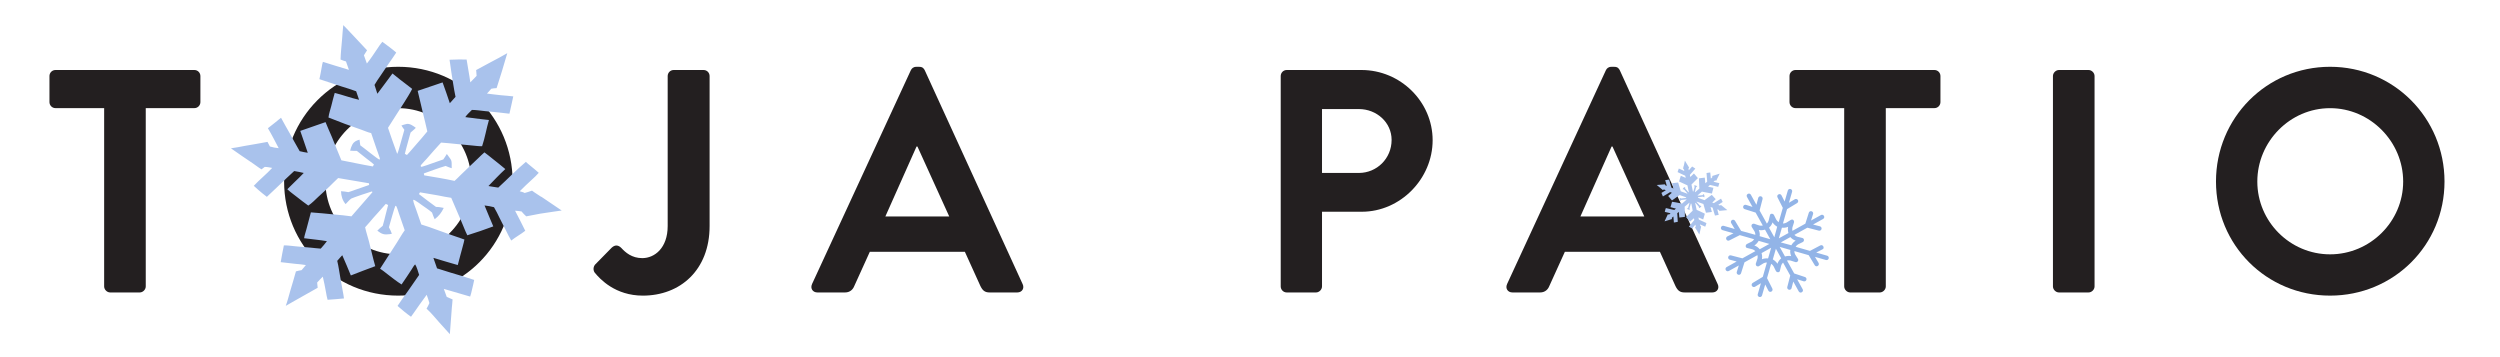
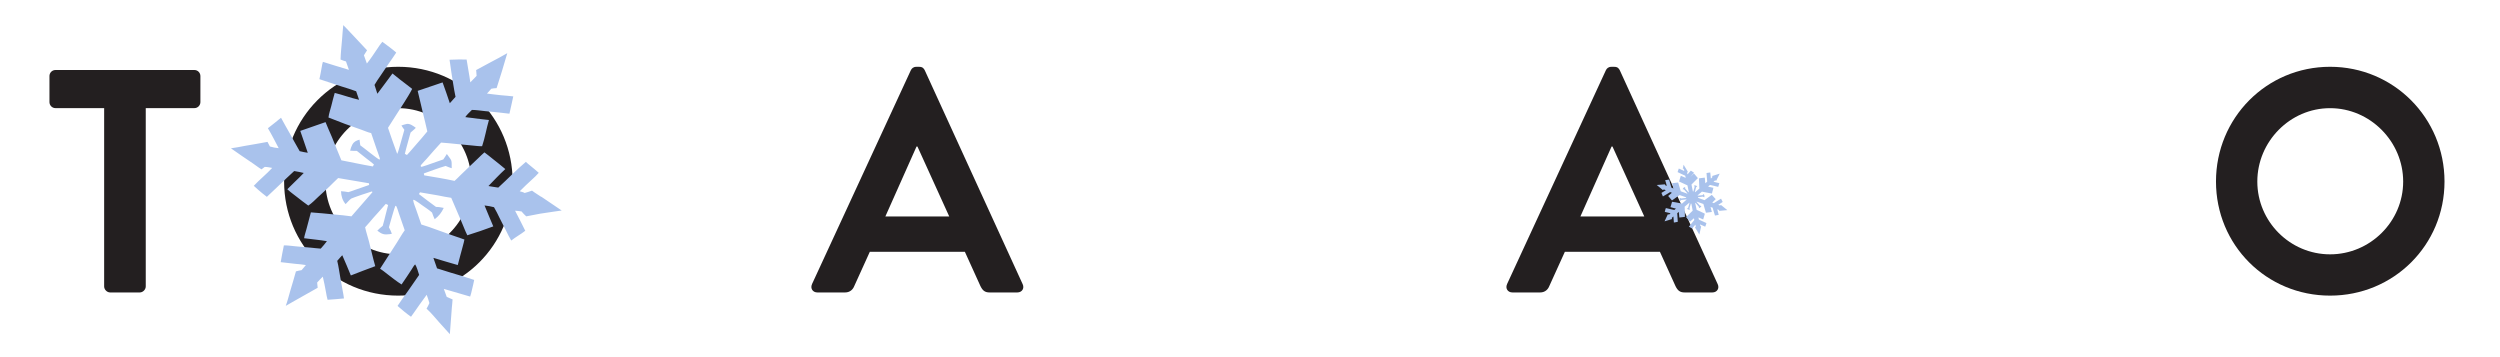
<svg xmlns="http://www.w3.org/2000/svg" id="Layer_1" data-name="Layer 1" viewBox="0 0 560 80">
  <defs>
    <style>
      .cls-1 {
        fill: #231f20;
      }

      .cls-2 {
        fill: #92b4e7;
      }

      .cls-3 {
        fill: #a9c2ec;
      }
    </style>
  </defs>
  <path class="cls-1" d="M23.32,24.22h-10.89c-.78,0-1.35-.64-1.35-1.35v-5.84c0-.71.57-1.35,1.35-1.35h31.11c.78,0,1.35.64,1.35,1.35v5.84c0,.71-.57,1.35-1.35,1.35h-10.89v39.94c0,.71-.64,1.35-1.35,1.35h-6.62c-.71,0-1.35-.64-1.35-1.35V24.22Z" />
  <path class="cls-1" d="M89.2,14.96c14.24,0,25.63,11.46,25.63,25.7s-11.39,25.56-25.63,25.56-25.56-11.32-25.56-25.56,11.32-25.7,25.56-25.7ZM89.2,56.97c8.97,0,16.37-7.33,16.37-16.3s-7.4-16.44-16.37-16.44-16.3,7.47-16.3,16.44,7.33,16.3,16.3,16.3Z" />
-   <path class="cls-1" d="M133.33,59.24l3.7-3.77c.78-.71,1.5-.57,2.14.07.92,1,2.35,2.28,4.7,2.28,2.78,0,5.69-2.28,5.69-7.19V17.03c0-.71.57-1.35,1.35-1.35h6.69c.78,0,1.35.64,1.35,1.35v33.6c0,9.9-6.62,15.59-14.95,15.59-6.19,0-9.61-3.7-10.82-5.2-.36-.57-.28-1.28.14-1.78Z" />
  <path class="cls-1" d="M181.88,63.66l22.14-47.91c.21-.43.57-.78,1.21-.78h.71c.71,0,1,.36,1.21.78l21.93,47.91c.43.93-.14,1.85-1.21,1.85h-6.19c-1.07,0-1.57-.43-2.06-1.42l-3.49-7.69h-21.29l-3.49,7.69c-.28.71-.92,1.42-2.06,1.42h-6.19c-1.07,0-1.64-.93-1.21-1.85ZM212.63,48.49l-7.12-15.66h-.21l-6.98,15.66h14.31Z" />
-   <path class="cls-1" d="M286.88,17.03c0-.71.57-1.35,1.35-1.35h16.73c8.76,0,15.95,7.12,15.95,15.73s-7.19,16.02-15.88,16.02h-8.9v16.73c0,.71-.64,1.35-1.35,1.35h-6.55c-.78,0-1.35-.64-1.35-1.35V17.03ZM304.39,38.74c3.99,0,7.33-3.2,7.33-7.4,0-3.92-3.35-6.91-7.33-6.91h-8.26v14.31h8.26Z" />
  <path class="cls-1" d="M337.57,63.66l22.14-47.91c.21-.43.57-.78,1.21-.78h.71c.71,0,1,.36,1.21.78l21.93,47.91c.43.93-.14,1.85-1.21,1.85h-6.19c-1.07,0-1.57-.43-2.06-1.42l-3.49-7.69h-21.29l-3.49,7.69c-.28.71-.92,1.42-2.06,1.42h-6.19c-1.07,0-1.64-.93-1.21-1.85ZM368.32,48.49l-7.12-15.66h-.21l-6.98,15.66h14.31Z" />
-   <path class="cls-1" d="M413.09,24.22h-10.89c-.78,0-1.35-.64-1.35-1.35v-5.84c0-.71.57-1.35,1.35-1.35h31.11c.78,0,1.35.64,1.35,1.35v5.84c0,.71-.57,1.35-1.35,1.35h-10.89v39.94c0,.71-.64,1.35-1.35,1.35h-6.62c-.71,0-1.35-.64-1.35-1.35V24.22Z" />
-   <path class="cls-1" d="M459.86,17.03c0-.71.64-1.35,1.35-1.35h6.62c.71,0,1.35.64,1.35,1.35v47.13c0,.71-.64,1.35-1.35,1.35h-6.62c-.71,0-1.35-.64-1.35-1.35V17.03Z" />
  <path class="cls-1" d="M521.94,14.96c14.24,0,25.63,11.46,25.63,25.7s-11.39,25.56-25.63,25.56-25.56-11.32-25.56-25.56,11.32-25.7,25.56-25.7ZM521.94,56.97c8.97,0,16.37-7.33,16.37-16.3s-7.4-16.44-16.37-16.44-16.3,7.47-16.3,16.44,7.33,16.3,16.3,16.3Z" />
  <path class="cls-3" d="M121.23,44.09c-.68-.47-1.42-.89-2.06-1.39-.54.18-1.08.39-1.64.53-.37-.21-.72-.26-1.11-.39.86-.89,1.8-1.74,2.71-2.59h0c.55-.48,1.06-.99,1.55-1.54-.62-.57-1.28-1.09-1.92-1.62h0c-.34-.26-.66-.54-.96-.84-2.15,1.81-4.11,3.88-6.19,5.77-.73-.11-1.47-.21-2.2-.35,1.23-1.28,2.47-2.59,3.78-3.8-.92-.79-1.88-1.53-2.83-2.29-.61-.49-1.22-.99-1.85-1.45-.48.39-.9.85-1.35,1.27-1.41,1.31-2.78,2.66-4.17,3.99-.39.37-.75.78-1.17,1.13-2.25-.49-4.53-.86-6.8-1.24l-.08-.43c1.62-.57,3.24-1.2,4.88-1.68.44.2.9.37,1.36.51,0-2.1.05-1.55-1.09-3.19-.26.41-.51.84-.79,1.22-1.62.52-3.21,1.18-4.84,1.66l.02-.03h-.04s0,.01,0,.01c-.03.02-.06.02-.09.03-.06-.06-.11-.13-.12-.22.02-.1.07-.19.14-.27.36-.44.79-.86,1.17-1.28,1.07-1.24,2.16-2.47,3.26-3.67,2.32.16,4.62.47,6.94.65.75.06,1.49.19,2.25.16.65-1.91.96-3.93,1.53-5.87-1.27-.13-2.55-.28-3.81-.46-.49-.07-1-.09-1.49-.19.39-.58,1-1.11,1.49-1.61.97.01,1.96.17,2.93.27,1.83.18,3.65.34,5.47.58.27-1.29.61-2.58.86-3.88-.92-.12-1.86-.17-2.78-.26-1.04-.1-2.07-.25-3.11-.37.31-.36.67-.7.96-1.08h0c.39-.08.79-.13,1.2-.14.84-2.6,1.64-5.21,2.39-7.83-1.2.72-2.48,1.36-3.71,2.02-1.09.58-2.17,1.18-3.26,1.76.03.43.08.86.1,1.3-.47.49-.93.99-1.41,1.46-.22-1.72-.58-3.41-.83-5.12-1.27,0-2.56-.03-3.82.05.25,1.82.52,3.63.82,5.44.16.95.3,1.93.52,2.87-.42.48-.84.97-1.28,1.43-.53-1.55-1.04-3.13-1.62-4.66-1.87.62-3.73,1.25-5.58,1.89.41,1.68.81,3.37,1.2,5.06.32,1.34.67,2.68.96,4.03-.81,1.03-1.71,2-2.56,3-.43.5-.86,1-1.3,1.5h0c-.22.27-.46.53-.7.78-.16-.09-.31-.17-.47-.26.37-1.6.87-3.18,1.28-4.77.38-.36.82-.66,1.17-1.06-.56-.41-1.31-.99-2.03-.87h0c-.41.09-.8.21-1.19.35.19.34.43.64.66.96-.41,1.34-.73,2.71-1.14,4.05-.14.45-.25.95-.47,1.35-.74-1.93-1.37-3.89-2.06-5.84,1.17-1.89,2.41-3.74,3.59-5.62.63-1.01,1.29-2.03,1.83-3.1-.92-.74-1.88-1.43-2.81-2.16-.54-.42-1.06-.88-1.61-1.29-1.13,1.51-2.23,3.04-3.38,4.54-.22-.66-.45-1.32-.64-1.98.39-.71.88-1.37,1.33-2.04.61-.9,1.21-1.82,1.83-2.71.57-.83,1.18-1.65,1.71-2.5-.98-.85-2.07-1.64-3.12-2.41h0c-.4.49-.77,1-1.1,1.53-.76,1.11-1.51,2.3-2.36,3.34-.23-.61-.45-1.23-.66-1.85.23-.37.46-.75.7-1.12-.48-.51-5.21-5.58-5.33-5.64-.12,1.04-.17,2.08-.26,3.12-.13,1.52-.3,3.07-.35,4.59h0c.4.17.81.32,1.22.43l.66,1.88c-1.96-.55-3.88-1.21-5.83-1.79-.11.35-.19.71-.24,1.07-.18.93-.32,1.88-.54,2.81,1.66.56,3.31,1.11,4.97,1.64,1.09.35,2.2.66,3.26,1.07l.65,1.91c-1.87-.41-3.62-1.09-5.45-1.54-.3.97-.52,1.95-.77,2.92-.22.83-.53,1.73-.63,2.57v.02c2.45.99,4.94,1.91,7.44,2.76.69.23,1.4.59,2.12.73l1.25,3.66c.21.62.47,1.25.66,1.88h0c.04.1.05.22.04.33-.07.03-.09.06-.17.03-.4-.13-3.49-2.66-4.22-3.16-.05-.42-.12-.84-.17-1.27-.73.22-1.22.41-1.61,1.11-.22.43-.39.88-.49,1.36.5.02,1,.07,1.5.04.72.55,1.41,1.12,2.11,1.68.57.45,1.18.88,1.72,1.36-.07.15-.15.31-.23.45-2.37-.4-4.7-.92-7.06-1.37-.74-1.72-1.4-3.48-2.12-5.21-.46-1.12-1-2.22-1.43-3.35-1.88.67-3.77,1.32-5.66,1.97.55,1.63,1.15,3.26,1.68,4.9-.61-.09-1.21-.21-1.81-.36-.78-1.32-1.49-2.67-2.23-4-.65-1.16-1.33-2.31-1.95-3.49-.97.79-1.95,1.6-2.94,2.35.87,1.44,1.63,2.98,2.42,4.47h0c-.67-.06-1.33-.19-1.97-.38l-.54-1.03c-1.68.33-3.37.59-5.05.89-1.04.19-2.09.42-3.14.55,1.66,1.17,3.33,2.31,5.01,3.44.61.41,1.2.9,1.84,1.27.23-.18.46-.37.71-.54.54-.02,1.15.13,1.68.22-1.29,1.41-2.82,2.61-4.12,4.01.61.57,1.25,1.13,1.9,1.66.34.27.7.53,1.03.81,1.52-1.41,3.01-2.86,4.52-4.29.53-.5,1.08-.98,1.6-1.49.71.14,1.45.24,2.14.43-.64.7-1.34,1.35-2.02,2.01-.56.54-1.1,1.11-1.66,1.64.68.63,1.45,1.18,2.18,1.75.83.64,1.66,1.31,2.52,1.91.83-.55,1.58-1.35,2.31-2.03.82-.76,1.66-1.5,2.46-2.27.64-.62,1.26-1.27,1.92-1.87l6.9,1.17.04.38-3.08,1.07c-.52.18-1.03.39-1.57.54h0c-.54-.11-1.1-.18-1.65-.21.03,1.07.32,2.07,1.03,2.89.41-.39.81-.95,1.28-1.25.21-.14,4.41-1.57,4.57-1.58h.04s.03-.02.03-.02h0c.04.06.06.12.07.19h-.02s.02.06.02.06h-.04c-1.58,1.77-3.08,3.58-4.65,5.34-1.26-.19-2.55-.3-3.83-.42-1.75-.18-3.5-.34-5.25-.47l-1.01,3.81c-.17.64-.42,1.33-.51,1.98,1.7.23,3.43.37,5.11.66-.43.58-.9,1.14-1.39,1.67-1.88-.16-3.76-.33-5.63-.52-.86-.08-1.77-.22-2.62-.21-.25,1.25-.51,2.5-.71,3.76,1.1.14,2.2.27,3.31.38.76.08,1.57.12,2.33.27-.32.38-.63.76-.96,1.14-.43.06-.86.16-1.27.28-.39,1.45-.84,2.88-1.26,4.32-.33,1.14-.61,2.29-1.02,3.4.64-.39,1.3-.74,1.94-1.11l5.21-2.94c-.05-.39-.1-.78-.12-1.17.41-.44.82-.91,1.27-1.32.27,1.13.49,2.27.7,3.41.11.59.2,1.2.37,1.77,1.23-.06,2.45-.2,3.67-.3-.06-.56-.18-1.13-.28-1.69-.17-.99-.35-1.98-.54-2.98-.23-1.25-.38-2.52-.69-3.75.38-.41.72-.87,1.13-1.26.64,1.51,1.33,3.01,1.92,4.53,1.82-.69,3.63-1.43,5.47-2.08-.53-1.82-.94-3.7-1.41-5.54-.27-1.05-.64-2.12-.86-3.17.63-.66,1.2-1.38,1.8-2.07.94-1.06,1.91-2.1,2.83-3.17h0c.17.09.34.18.52.25-.44,1.55-.75,3.13-1.21,4.67h0c-.43.33-.83.69-1.21,1.08,1.03.79,1.5.95,2.8.78.15-.02.31-.05.46-.09-.18-.5-.4-.98-.66-1.45.14-.51,1.32-4.69,1.44-4.79.11-.01.11-.02.2.05.24.45.42,1.12.59,1.62l1.31,3.79c-.65.9-1.19,1.89-1.79,2.82-1.25,1.93-2.5,3.86-3.73,5.8.59.35,1.11.8,1.65,1.21,1.02.79,2.07,1.62,3.16,2.31.79-1.1,1.5-2.24,2.25-3.36.19-.29.51-.88.76-1.1h.06c.3.42.69,1.75.87,2.32-.83,1.23-1.68,2.44-2.53,3.65-.78,1.09-1.58,2.17-2.31,3.3.92.8,2.03,1.74,3.02,2.42.67-.9,1.29-1.84,1.94-2.75.51-.73,1.06-1.44,1.57-2.17.22.62.44,1.23.61,1.86h0c-.19.43-.4.84-.64,1.25,1.01.92,1.92,2.02,2.82,3.05.79.9,1.6,1.78,2.4,2.66.02-.36.06-.72.08-1.08l.36-4.78c.05-.64.14-1.28.17-1.92-.44-.19-.88-.37-1.31-.57-.23-.6-.45-1.19-.65-1.79,1.97.56,3.93,1.16,5.9,1.72h0c.17-.52.31-1.05.42-1.59.17-.71.35-1.43.48-2.14-1.78-.61-3.59-1.13-5.4-1.67-.98-.29-1.95-.62-2.92-.92-.29-.78-.54-1.57-.82-2.35,1.81.56,3.64,1.08,5.46,1.61.35-1.44.79-2.86,1.15-4.3.12-.47.27-.95.34-1.42-2.04-.68-4.07-1.43-6.1-2.15-1.17-.42-2.36-.87-3.56-1.22l-1.16-3.36c-.22-.65-.59-1.44-.66-2.12l.03-.05h0c.15.01.3.07.42.15.51.29,1,.68,1.48,1.02.77.54,1.59,1.07,2.3,1.69.17.51.36,1.01.59,1.5.97-.77,1.49-1.41,2.03-2.54-.58-.11-1.13-.23-1.73-.22-1.3-.92-2.56-1.92-3.83-2.88.08-.13.16-.26.24-.39,1.35.22,2.7.44,4.04.69.99.18,1.97.42,2.96.54l2.34,5.46c.42.97.79,1.99,1.26,2.93,1.95-.59,3.91-1.29,5.82-1.99-.65-1.56-1.33-3.12-1.96-4.69h0c.72.08,1.42.21,2.12.39.47.77.84,1.59,1.24,2.39l1.55,3.05c.34.68.67,1.38,1.07,2.03,1-.8,2.14-1.4,3.14-2.19-.74-1.51-1.5-3-2.28-4.49.48.02.97.08,1.45.16.32.39.67.76,1.05,1.1,2.07-.44,4.16-.8,6.26-1.07.56-.07,1.12-.18,1.68-.24-1.53-1.02-3.04-2.04-4.55-3.08h0Z" />
-   <path class="cls-2" d="M402.23,53.89c-.42.29-.74.64-.97,1.05l-2.37-.64,2.15-1.19c.31.35.7.64,1.18.78ZM401.23,57.37c-.45-.09-.95-.05-1.39.08l-1.19-2.15,2.39.69c-.09.45,0,.92.19,1.39h0ZM398.16,59.08c-.29-.42-.64-.74-1.05-.97l.69-2.39,1.19,2.15c-.39.33-.69.73-.83,1.2h0ZM394.67,58.08c.09-.45.05-.95-.08-1.39l2.15-1.19-.69,2.39c-.43-.05-.92,0-1.39.19ZM392.97,55c.42-.29.74-.64.97-1.05l2.39.69-2.15,1.19c-.33-.39-.73-.69-1.2-.83h0ZM393.97,51.52c.45.09.95.05,1.39-.08l1.19,2.15-2.39-.69c.09-.45,0-.92-.19-1.39h0ZM397.04,49.81c.29.42.64.74,1.05.97l-.64,2.37-1.19-2.15c.35-.31.64-.7.78-1.18ZM400.53,50.81c-.09.45-.05.95.08,1.39l-2.15,1.19.69-2.39c.43.05.92,0,1.39-.19ZM407.91,48.16l-2.24,1.24.46-1.46c.08-.27-.07-.54-.34-.62-.27-.08-.54.07-.62.34l-.77,2.44-2.9,1.61c-.12-.62.03-.88.35-1.86.06-.2,0-.41-.14-.56-.14-.15-.37-.14-.59-.02-.9.56-1.11.79-1.74.79l.92-3.21,2.24-1.35c.26-.15.32-.46.2-.68-.12-.22-.46-.32-.68-.2l-1.34.8.71-2.46c.08-.27-.07-.54-.34-.62-.27-.08-.54.07-.62.34l-.71,2.46-.71-1.39c-.15-.26-.42-.34-.68-.2s-.34.42-.2.68l1.18,2.33-.92,3.21c-.53-.34-.61-.69-1.06-1.6-.1-.18-.28-.3-.51-.29-.22,0-.38.15-.41.4-.25,1-.24,1.34-.67,1.81l-1.63-2.94.66-2.55c.08-.27-.07-.54-.34-.62-.27-.08-.54.07-.62.34l-.41,1.55-1.24-2.24c-.15-.26-.42-.34-.68-.2-.26.15-.34.42-.2.68l1.24,2.24-1.46-.46c-.27-.08-.54.07-.62.34-.08.27.07.54.34.62l2.44.77,1.61,2.9c-.62.12-.88-.03-1.88-.39-.2-.06-.41,0-.56.14-.13.19-.12.41-.02.59.56.9.79,1.11.79,1.74l-3.19-.88-1.35-2.24c-.15-.26-.46-.32-.68-.2-.26.15-.32.46-.2.68l.8,1.34-2.46-.71c-.27-.08-.54.07-.62.34-.08.27.07.54.34.62l2.46.71-1.39.71c-.22.12-.34.42-.2.68.15.26.42.34.68.2l2.33-1.18,3.21.92c-.34.53-.65.59-1.6,1.06-.18.1-.3.28-.29.51,0,.22.15.38.4.41,1,.25,1.34.24,1.76.69l-2.9,1.61-2.55-.66c-.27-.08-.54.07-.62.34-.08.27.07.54.34.62l1.55.41-2.24,1.24c-.26.15-.34.42-.2.68.15.26.42.34.68.2l2.24-1.24-.46,1.46c-.08.27.07.54.34.62.27.08.54-.07.62-.34l.77-2.44,2.9-1.61c.16.6-.03.88-.35,1.86-.06.2,0,.41.14.56.19.13.43.16.59.02.9-.56,1.11-.79,1.74-.79l-.92,3.21-2.24,1.35c-.26.15-.32.46-.2.68.15.26.46.32.68.2l1.34-.8-.71,2.46c-.08.27.07.54.34.62.27.08.54-.07.62-.34l.71-2.46.71,1.39c.15.26.42.34.68.2.22-.12.34-.42.2-.68l-1.18-2.33.92-3.21c.53.34.59.65,1.06,1.6.1.18.28.3.51.29.22,0,.38-.15.41-.4.25-1,.24-1.34.69-1.76l1.61,2.9-.66,2.55c-.08.27.07.54.34.62.14.04.25.03.38-.04s.2-.17.23-.3l.39-1.48,1.22,2.2c.15.26.42.34.68.2.26-.15.34-.42.2-.68l-1.24-2.24,1.46.46c.27.08.54-.07.62-.34.08-.27-.07-.54-.34-.62l-2.4-.8-1.61-2.9c.62-.12.88.03,1.86.35.43.16.84-.35.58-.72-.56-.9-.79-1.11-.79-1.74l3.21.92,1.35,2.24c.32.57,1.2.08.85-.53l-.8-1.34,2.46.71c.27.08.54-.07.62-.34.08-.27-.07-.54-.34-.62l-2.46-.71,1.39-.71c.29-.1.34-.42.2-.68-.15-.26-.42-.34-.68-.2l-2.31,1.22-3.21-.92c.34-.53.65-.59,1.6-1.06.4-.22.35-.82-.11-.92-1-.25-1.34-.24-1.76-.69l2.9-1.61,2.55.66c.27.08.54-.07.62-.34.08-.27-.07-.54-.34-.62l-1.55-.41,2.24-1.24c.26-.15.34-.42.2-.68-.15-.26-.42-.34-.68-.2h0Z" />
-   <path class="cls-3" d="M377.13,37.2c-.04.18-.07.37-.12.54.08.1.17.19.24.3-.01.09,0,.17.01.26-.26-.1-.51-.23-.76-.35h0c-.14-.07-.29-.14-.45-.2-.07.17-.12.36-.18.53h0c-.03.09-.06.18-.09.27.55.3,1.14.53,1.71.81.04.16.08.32.11.48-.37-.15-.74-.3-1.1-.47-.09.26-.16.52-.24.78-.05.17-.11.34-.15.5.12.07.25.12.38.18.39.18.78.36,1.17.54.11.05.22.09.33.15.09.51.2,1.01.31,1.51l-.08.05c-.25-.29-.52-.57-.75-.87,0-.11,0-.22,0-.32-.43.17-.33.12-.57.49.11.02.22.04.32.06.24.29.51.57.75.86h0s0,0,0,0h0s0,.01.01.02c0,.02-.02.03-.03.04-.02,0-.05,0-.07,0-.12-.04-.24-.09-.36-.14-.35-.12-.69-.24-1.03-.37-.16-.49-.28-1-.44-1.49-.05-.16-.09-.32-.15-.48-.45.02-.9.13-1.34.17.08.28.15.55.22.83.03.11.06.22.08.33-.15-.03-.31-.12-.46-.18-.08-.2-.13-.42-.19-.63-.11-.39-.23-.78-.33-1.18-.29.05-.59.09-.88.14.05.2.12.4.18.6.06.22.12.45.18.68-.1-.04-.2-.08-.3-.11h0c-.05-.07-.09-.15-.13-.24-.61.04-1.22.09-1.82.15.25.19.49.4.73.6.21.18.42.35.63.53.09-.04.17-.09.26-.13.14.06.28.11.42.17-.34.19-.66.4-.99.6.1.26.2.53.33.79.36-.2.71-.41,1.06-.62.18-.11.37-.22.55-.35.13.05.27.09.4.15-.28.24-.56.47-.83.72.28.34.57.67.85,1,.31-.22.63-.45.95-.67.25-.18.5-.36.76-.53.28.08.56.19.83.28.14.05.28.1.42.15h0c.07.02.15.05.22.08,0,.04,0,.08-.02.12-.36.06-.73.08-1.09.13-.11-.05-.21-.12-.32-.15-.04.15-.1.35-.01.49h0c.05.08.11.15.17.22.06-.07.1-.14.15-.22.31-.03.62-.07.93-.1.1,0,.22-.03.32-.01-.34.31-.69.61-1.04.91-.49-.09-.97-.19-1.46-.28-.26-.05-.53-.1-.79-.12-.08.25-.14.51-.22.76-.04.15-.1.29-.13.44.41.11.82.21,1.22.33-.12.1-.24.2-.36.3-.18-.02-.36-.07-.53-.11-.24-.05-.48-.1-.71-.16-.22-.05-.44-.11-.66-.15-.1.27-.17.56-.24.85h0c.13.04.27.08.41.1.29.07.6.12.89.21-.11.1-.22.2-.33.29-.1-.02-.19-.03-.29-.05-.07.14-.73,1.54-.73,1.57.23-.06.45-.14.67-.2.33-.1.66-.19.98-.31h0c0-.1,0-.19-.01-.29l.34-.29c.05.45.07.9.11,1.36.08,0,.16-.02.24-.04.21-.04.42-.09.63-.12-.02-.39-.04-.78-.07-1.17-.02-.25-.04-.51-.05-.76l.34-.29c.07.42.07.84.13,1.26.23-.02.45-.05.67-.08.19-.02.4-.03.58-.08h0c0-.59-.01-1.18-.04-1.77,0-.16,0-.34-.02-.5l.66-.56c.11-.1.22-.2.33-.29h0s.04-.03.07-.04c.01.01.02.01.02.03,0,.09-.26.94-.31,1.14-.08.04-.17.09-.25.14.11.13.19.22.36.24.11.01.22,0,.32,0-.04-.1-.07-.21-.12-.31.05-.19.12-.39.17-.58.05-.16.08-.32.14-.47.04,0,.08,0,.11.01.11.52.2,1.05.3,1.58-.3.3-.61.58-.9.87-.19.19-.38.39-.58.57.29.34.59.67.88,1.01.29-.25.58-.51.88-.75.03.13.06.27.08.4-.21.27-.43.53-.65.79-.19.23-.37.47-.56.69.24.14.49.27.73.42.23-.3.48-.58.73-.87h0c.04.14.07.29.08.44l-.17.2c.21.32.4.65.6.97.13.2.26.4.37.61.1-.44.2-.88.3-1.32.03-.16.09-.32.11-.49-.06-.03-.11-.06-.17-.1-.05-.11-.07-.25-.09-.37.4.15.77.37,1.17.52.07-.17.13-.35.19-.53.03-.09.05-.19.08-.28-.42-.2-.84-.39-1.26-.58-.15-.07-.29-.14-.44-.21-.03-.16-.07-.32-.09-.48.2.07.39.17.58.25.16.07.32.14.48.21.07-.19.13-.4.18-.6.06-.23.13-.45.19-.68-.18-.13-.41-.22-.61-.31-.23-.11-.45-.22-.67-.32-.18-.08-.37-.16-.55-.24l-.33-1.53.07-.04.48.55c.08.09.17.18.24.28h0c.02.12.05.24.09.36.22-.09.4-.24.51-.45-.12-.05-.26-.09-.37-.16-.05-.03-.69-.78-.71-.82h0s0-.01,0-.01h0s.02-.02.04-.03h0s0,0,0,0h0c.5.19,1,.35,1.49.53.06.28.15.55.23.83.11.38.22.75.34,1.13l.87-.11c.15-.02.31-.02.45-.06-.09-.37-.21-.74-.29-1.11.16.04.31.09.46.15.12.4.24.81.36,1.21.05.18.1.38.17.56.28-.05.56-.1.84-.16-.06-.24-.13-.48-.19-.72-.05-.16-.11-.34-.14-.51.11.03.21.07.32.1.05.08.1.16.16.24.33-.04.67-.06,1-.1.26-.03.52-.06.79-.07-.13-.1-.26-.21-.39-.31l-1.04-.84c-.08.04-.15.08-.23.12-.13-.05-.26-.1-.38-.15.21-.15.43-.29.65-.43.11-.07.23-.14.34-.22-.11-.25-.24-.49-.37-.74-.11.06-.22.13-.33.2-.19.12-.38.24-.57.36-.24.15-.49.29-.72.45-.12-.04-.24-.08-.35-.13.26-.26.51-.52.78-.77-.29-.32-.6-.64-.88-.96-.33.26-.69.5-1.03.75-.2.14-.39.31-.59.44-.19-.08-.39-.13-.58-.2-.3-.11-.59-.22-.89-.33h0s0-.08,0-.13c.36-.04.71-.1,1.07-.14h0c.1.06.21.12.33.16.08-.28.07-.39-.07-.65-.02-.03-.04-.06-.06-.09-.09.08-.17.16-.25.26-.12.01-1.08.11-1.11.1-.01-.02-.01-.02,0-.05.07-.09.2-.18.29-.26l.68-.58c.24.06.49.09.73.14.5.1,1.01.2,1.51.29.02-.15.07-.3.11-.44.08-.28.17-.56.22-.85-.29-.07-.59-.13-.88-.19-.08-.02-.22-.03-.29-.07h0c.06-.11.31-.3.41-.38.32.07.64.15.97.22.29.07.58.15.87.21.09-.26.19-.56.25-.83-.24-.07-.49-.12-.73-.17-.19-.05-.39-.1-.58-.15.11-.1.22-.19.33-.28h0c.1,0,.21.01.31.03.11-.29.26-.56.4-.84.12-.24.24-.48.35-.72-.08.03-.15.05-.23.07l-1.02.32c-.14.04-.28.08-.41.12,0,.11,0,.21,0,.32-.11.1-.21.19-.32.28-.05-.45-.08-.91-.13-1.37h0c-.12,0-.24.02-.36.04-.16.02-.32.05-.48.08.02.42.06.84.1,1.26.02.23.03.45.05.68-.14.12-.28.24-.42.36-.03-.42-.08-.84-.12-1.27-.33.05-.66.07-.99.12-.11.01-.22.02-.32.05.03.48.04.96.06,1.44,0,.28.02.56.04.84l-.6.52c-.12.1-.25.24-.38.31h-.01s0,0,0,0c-.01-.03-.01-.07,0-.1.02-.13.06-.26.09-.39.05-.2.09-.42.16-.62.09-.08.18-.16.26-.25-.24-.14-.42-.19-.69-.21.03.13.05.25.1.38-.08.35-.19.69-.28,1.03-.03,0-.07-.01-.1-.02-.06-.3-.13-.6-.19-.89-.04-.22-.07-.44-.13-.66l.94-.94c.17-.17.35-.33.5-.5-.28-.36-.59-.7-.89-1.04-.27.26-.54.53-.81.79h0c-.04-.15-.07-.31-.1-.47.12-.16.26-.31.39-.45l.5-.57c.11-.13.23-.25.33-.39-.25-.14-.47-.33-.71-.47-.25.28-.5.56-.74.84-.03-.1-.06-.21-.09-.31.05-.1.1-.2.14-.31-.26-.39-.51-.8-.74-1.21-.06-.11-.13-.22-.19-.33-.08.4-.17.8-.26,1.2h0Z" />
+   <path class="cls-3" d="M377.13,37.2c-.04.18-.07.37-.12.54.08.1.17.19.24.3-.01.09,0,.17.01.26-.26-.1-.51-.23-.76-.35h0c-.14-.07-.29-.14-.45-.2-.07.17-.12.36-.18.53h0c-.03.09-.06.18-.09.27.55.3,1.14.53,1.71.81.04.16.08.32.11.48-.37-.15-.74-.3-1.1-.47-.09.26-.16.52-.24.78-.05.17-.11.34-.15.5.12.07.25.12.38.18.39.18.78.36,1.17.54.11.05.22.09.33.15.09.51.2,1.01.31,1.51l-.08.05c-.25-.29-.52-.57-.75-.87,0-.11,0-.22,0-.32-.43.17-.33.12-.57.49.11.02.22.04.32.06.24.29.51.57.75.86h0s0,0,0,0h0s0,.01.01.02c0,.02-.02.03-.03.04-.02,0-.05,0-.07,0-.12-.04-.24-.09-.36-.14-.35-.12-.69-.24-1.03-.37-.16-.49-.28-1-.44-1.49-.05-.16-.09-.32-.15-.48-.45.02-.9.13-1.34.17.08.28.15.55.22.83.03.11.06.22.08.33-.15-.03-.31-.12-.46-.18-.08-.2-.13-.42-.19-.63-.11-.39-.23-.78-.33-1.18-.29.05-.59.09-.88.14.05.2.12.4.18.6.06.22.12.45.18.68-.1-.04-.2-.08-.3-.11h0c-.05-.07-.09-.15-.13-.24-.61.04-1.22.09-1.82.15.25.19.49.4.73.6.21.18.42.35.63.53.09-.04.17-.09.26-.13.14.06.28.11.42.17-.34.19-.66.4-.99.6.1.26.2.53.33.79.36-.2.71-.41,1.06-.62.18-.11.37-.22.55-.35.13.05.27.09.4.15-.28.24-.56.47-.83.72.28.34.57.67.85,1,.31-.22.63-.45.95-.67.25-.18.5-.36.76-.53.28.08.56.19.83.28.14.05.28.1.42.15h0c.07.02.15.05.22.08,0,.04,0,.08-.02.12-.36.06-.73.08-1.09.13-.11-.05-.21-.12-.32-.15-.04.15-.1.35-.01.49h0c.05.08.11.15.17.22.06-.07.1-.14.15-.22.31-.03.62-.07.93-.1.1,0,.22-.03.32-.01-.34.31-.69.61-1.04.91-.49-.09-.97-.19-1.46-.28-.26-.05-.53-.1-.79-.12-.08.25-.14.51-.22.76-.04.15-.1.29-.13.44.41.11.82.21,1.22.33-.12.1-.24.2-.36.3-.18-.02-.36-.07-.53-.11-.24-.05-.48-.1-.71-.16-.22-.05-.44-.11-.66-.15-.1.27-.17.56-.24.85h0c.13.04.27.08.41.1.29.07.6.12.89.21-.11.1-.22.2-.33.29-.1-.02-.19-.03-.29-.05-.07.14-.73,1.54-.73,1.57.23-.06.45-.14.67-.2.33-.1.66-.19.98-.31h0c0-.1,0-.19-.01-.29l.34-.29c.05.45.07.9.11,1.36.08,0,.16-.02.24-.04.21-.04.42-.09.63-.12-.02-.39-.04-.78-.07-1.17-.02-.25-.04-.51-.05-.76l.34-.29c.07.42.07.84.13,1.26.23-.02.45-.05.67-.08.19-.02.4-.03.58-.08h0c0-.59-.01-1.18-.04-1.77,0-.16,0-.34-.02-.5l.66-.56c.11-.1.22-.2.33-.29h0s.04-.03.07-.04c.01.01.02.01.02.03,0,.09-.26.94-.31,1.14-.08.04-.17.09-.25.14.11.13.19.22.36.24.11.01.22,0,.32,0-.04-.1-.07-.21-.12-.31.05-.19.12-.39.17-.58.05-.16.08-.32.14-.47.04,0,.08,0,.11.01.11.52.2,1.05.3,1.58-.3.3-.61.58-.9.87-.19.19-.38.39-.58.57.29.34.59.67.88,1.01.29-.25.58-.51.88-.75.03.13.06.27.08.4-.21.27-.43.53-.65.79-.19.23-.37.47-.56.69.24.14.49.27.73.42.23-.3.48-.58.73-.87h0c.04.14.07.29.08.44l-.17.2c.21.32.4.65.6.97.13.2.26.4.37.61.1-.44.2-.88.3-1.32.03-.16.09-.32.11-.49-.06-.03-.11-.06-.17-.1-.05-.11-.07-.25-.09-.37.4.15.77.37,1.17.52.07-.17.13-.35.19-.53.03-.09.05-.19.08-.28-.42-.2-.84-.39-1.26-.58-.15-.07-.29-.14-.44-.21-.03-.16-.07-.32-.09-.48.2.07.39.17.58.25.16.07.32.14.48.21.07-.19.13-.4.18-.6.06-.23.13-.45.19-.68-.18-.13-.41-.22-.61-.31-.23-.11-.45-.22-.67-.32-.18-.08-.37-.16-.55-.24l-.33-1.53.07-.04.48.55c.08.09.17.18.24.28h0c.02.12.05.24.09.36.22-.09.4-.24.51-.45-.12-.05-.26-.09-.37-.16-.05-.03-.69-.78-.71-.82h0s0-.01,0-.01h0s.02-.02.04-.03h0s0,0,0,0h0c.5.19,1,.35,1.49.53.06.28.15.55.23.83.11.38.22.75.34,1.13l.87-.11c.15-.02.31-.02.45-.06-.09-.37-.21-.74-.29-1.11.16.04.31.09.46.15.12.4.24.81.36,1.21.05.18.1.38.17.56.28-.05.56-.1.84-.16-.06-.24-.13-.48-.19-.72-.05-.16-.11-.34-.14-.51.11.03.21.07.32.1.05.08.1.16.16.24.33-.04.67-.06,1-.1.26-.03.52-.06.79-.07-.13-.1-.26-.21-.39-.31l-1.04-.84c-.08.04-.15.08-.23.12-.13-.05-.26-.1-.38-.15.21-.15.43-.29.65-.43.11-.07.23-.14.34-.22-.11-.25-.24-.49-.37-.74-.11.06-.22.13-.33.2-.19.12-.38.24-.57.36-.24.15-.49.29-.72.45-.12-.04-.24-.08-.35-.13.26-.26.51-.52.78-.77-.29-.32-.6-.64-.88-.96-.33.26-.69.5-1.03.75-.2.14-.39.31-.59.44-.19-.08-.39-.13-.58-.2-.3-.11-.59-.22-.89-.33h0s0-.08,0-.13c.36-.04.71-.1,1.07-.14h0c.1.06.21.12.33.16.08-.28.07-.39-.07-.65-.02-.03-.04-.06-.06-.09-.09.08-.17.16-.25.26-.12.01-1.08.11-1.11.1-.01-.02-.01-.02,0-.05.07-.09.2-.18.29-.26l.68-.58c.24.06.49.09.73.14.5.1,1.01.2,1.51.29.02-.15.07-.3.11-.44.08-.28.17-.56.22-.85-.29-.07-.59-.13-.88-.19-.08-.02-.22-.03-.29-.07h0c.06-.11.31-.3.41-.38.32.07.64.15.97.22.29.07.58.15.87.21.09-.26.19-.56.25-.83-.24-.07-.49-.12-.73-.17-.19-.05-.39-.1-.58-.15.11-.1.22-.19.33-.28h0c.1,0,.21.01.31.03.11-.29.26-.56.4-.84.12-.24.24-.48.35-.72-.08.03-.15.05-.23.07l-1.02.32c-.14.04-.28.08-.41.12,0,.11,0,.21,0,.32-.11.1-.21.19-.32.28-.05-.45-.08-.91-.13-1.37h0c-.12,0-.24.02-.36.04-.16.02-.32.05-.48.08.02.42.06.84.1,1.26.02.23.03.45.05.68-.14.12-.28.24-.42.36-.03-.42-.08-.84-.12-1.27-.33.05-.66.07-.99.12-.11.01-.22.02-.32.05.03.48.04.96.06,1.44,0,.28.02.56.04.84l-.6.52c-.12.1-.25.24-.38.31h-.01s0,0,0,0c-.01-.03-.01-.07,0-.1.02-.13.06-.26.09-.39.05-.2.09-.42.16-.62.09-.08.18-.16.26-.25-.24-.14-.42-.19-.69-.21.03.13.05.25.1.38-.08.35-.19.69-.28,1.03-.03,0-.07-.01-.1-.02-.06-.3-.13-.6-.19-.89-.04-.22-.07-.44-.13-.66l.94-.94c.17-.17.35-.33.5-.5-.28-.36-.59-.7-.89-1.04-.27.26-.54.53-.81.79h0l.5-.57c.11-.13.23-.25.33-.39-.25-.14-.47-.33-.71-.47-.25.28-.5.56-.74.84-.03-.1-.06-.21-.09-.31.05-.1.1-.2.14-.31-.26-.39-.51-.8-.74-1.21-.06-.11-.13-.22-.19-.33-.08.4-.17.8-.26,1.2h0Z" />
</svg>